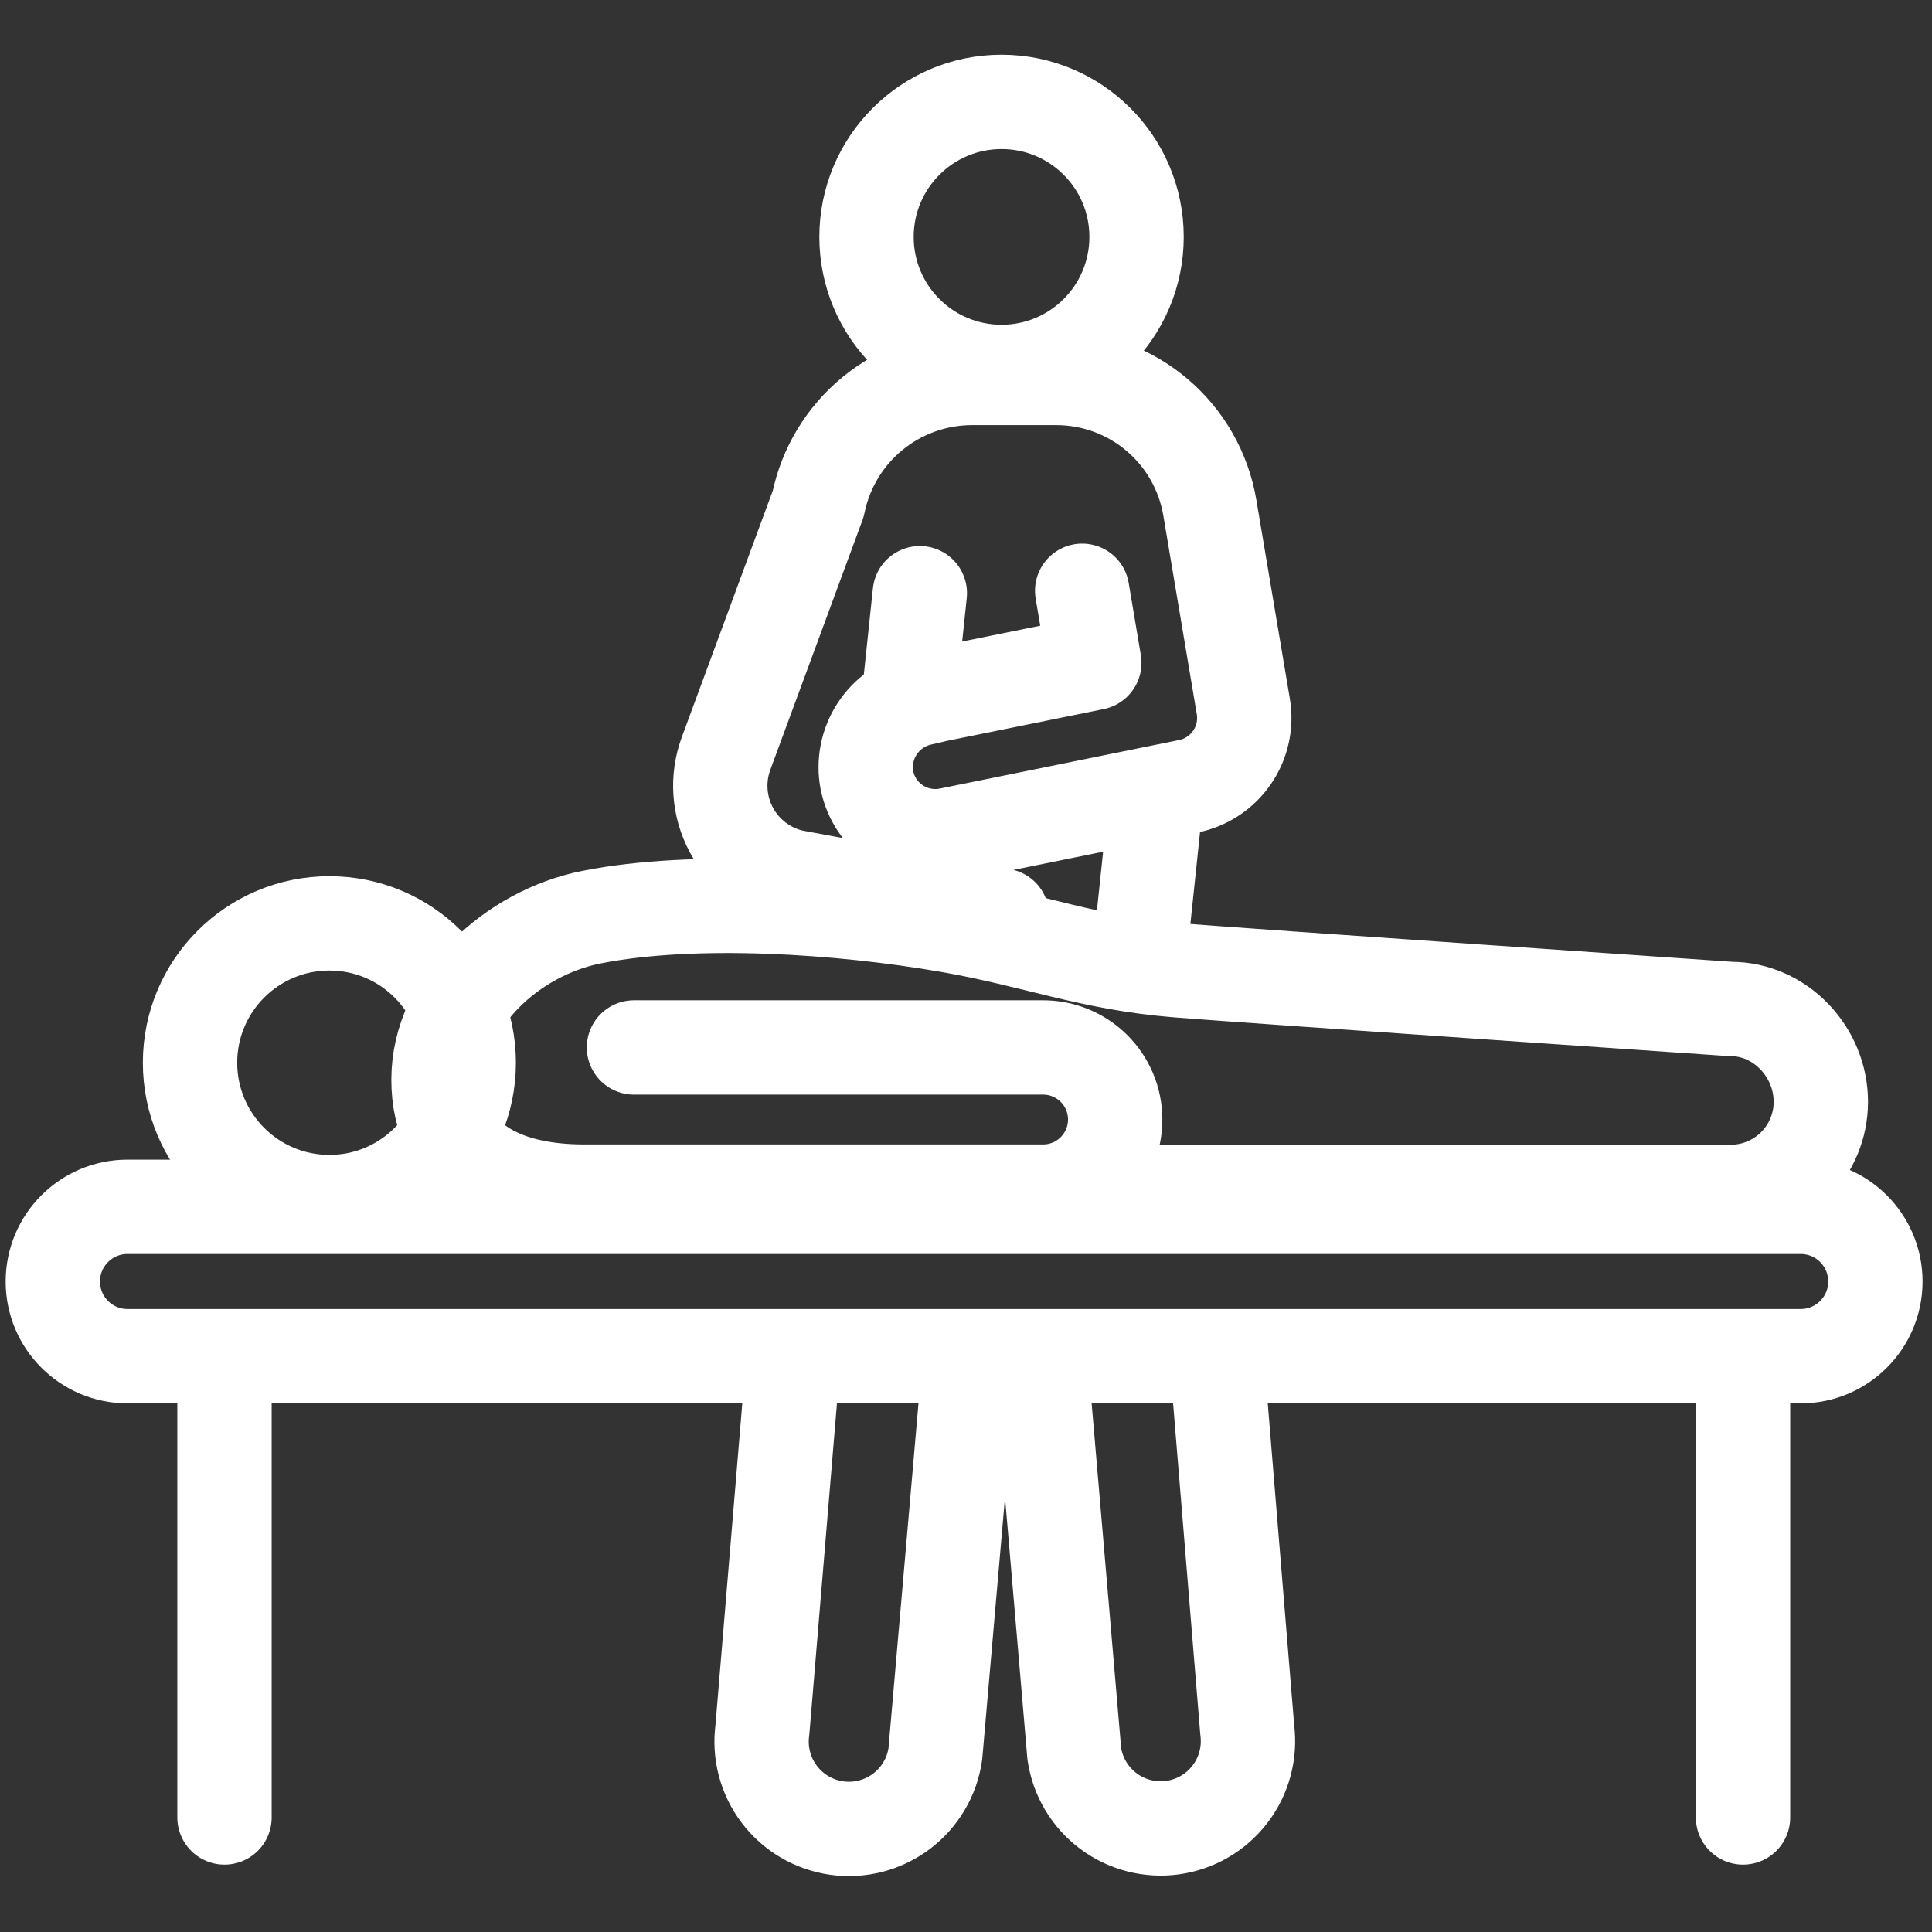
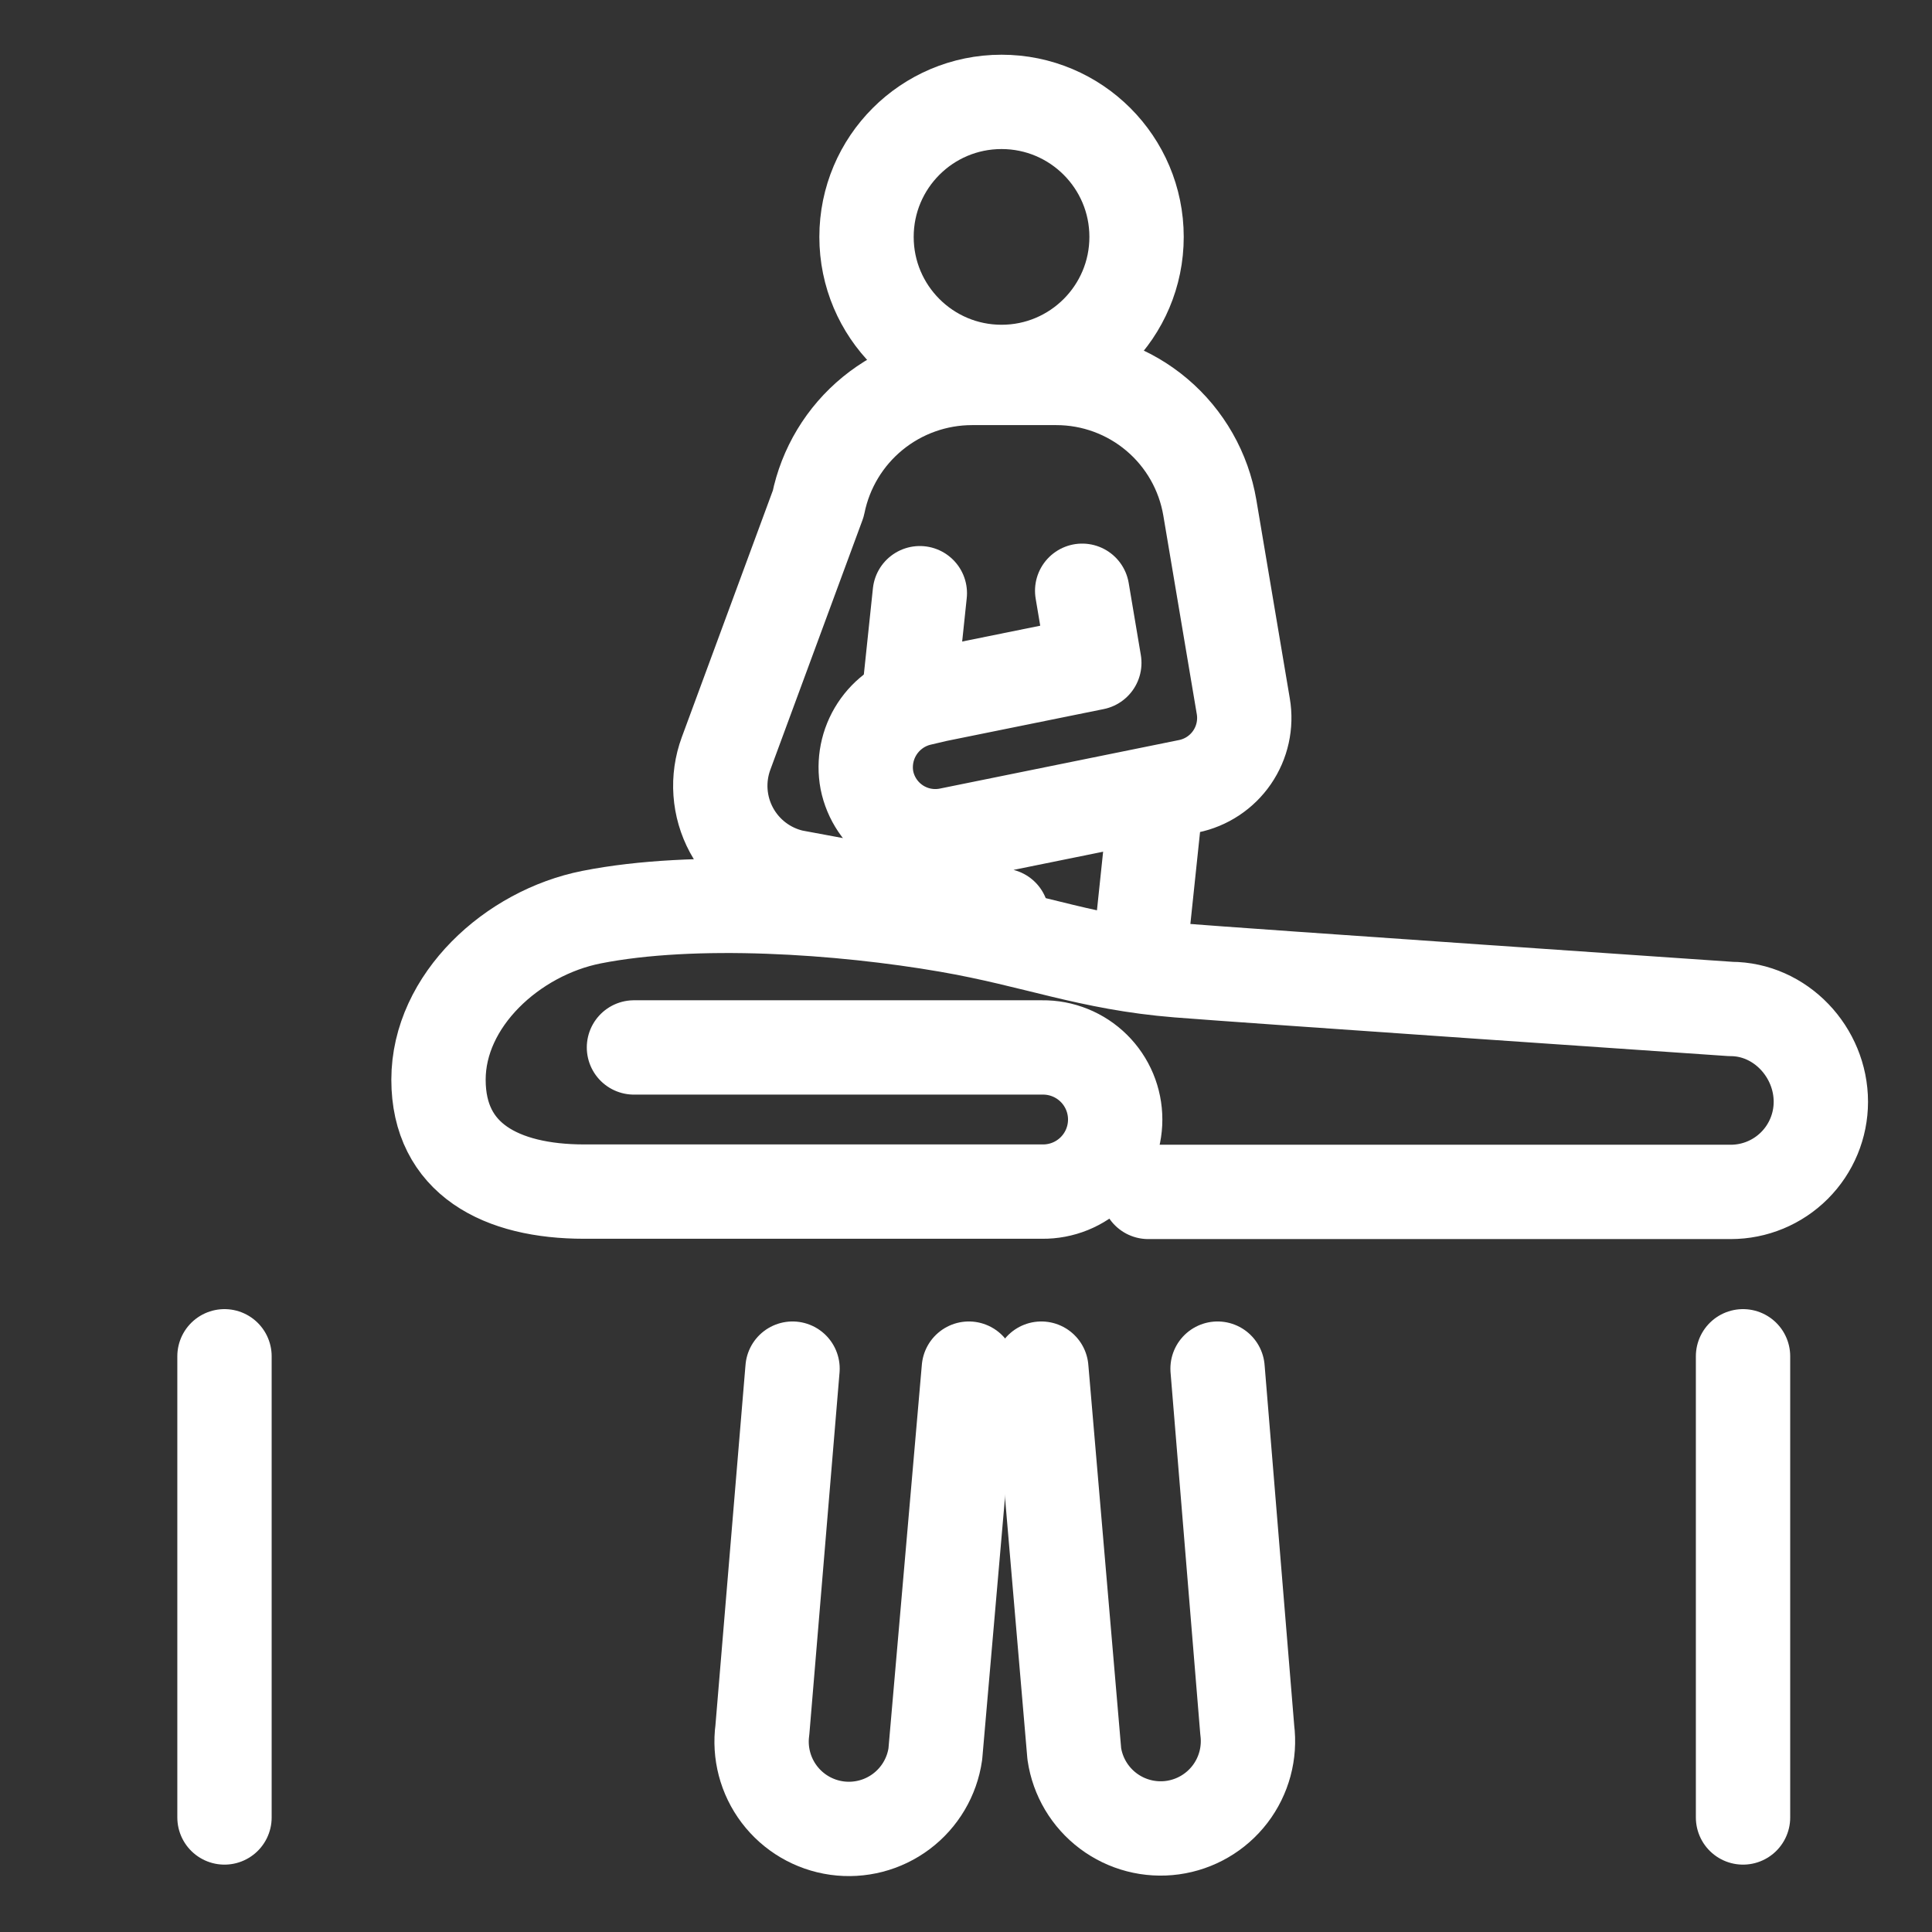
<svg xmlns="http://www.w3.org/2000/svg" width="512" height="512" viewBox="0 0 512 512" fill="none">
  <rect x="0" y="0" width="512" height="512" fill="#333333" stroke="none" />
  <path d="M286.788 156.558L290.005 175.666L248.235 184.134L243.82 185.169C239.144 186.266 235.072 189.124 232.45 193.147C229.828 197.17 228.858 202.05 229.742 206.77C230.222 209.154 231.167 211.42 232.524 213.437C233.881 215.455 235.622 217.186 237.649 218.529C239.676 219.873 241.947 220.803 244.334 221.267C246.721 221.731 249.176 221.72 251.558 221.234L314.942 208.371C319.641 207.418 323.786 204.676 326.5 200.724C329.215 196.772 330.287 191.92 329.49 187.192L320.619 134.554C318.999 124.939 314.024 116.208 306.578 109.912C299.132 103.615 289.696 100.16 279.945 100.16H257.595C248 100.16 238.7 103.479 231.272 109.553C223.844 115.628 218.747 124.085 216.843 133.49L192.413 199.681C191.198 202.974 190.697 206.487 190.944 209.989C191.192 213.49 192.182 216.898 193.849 219.987C195.516 223.076 197.821 225.775 200.612 227.904C203.402 230.033 206.614 231.543 210.034 232.335L265.515 242.646" stroke="white" stroke-width="25" stroke-linecap="round" stroke-linejoin="round" />
  <path d="M265.419 98.564C285.181 98.564 301.201 82.544 301.201 62.782C301.201 43.02 285.181 27 265.419 27C245.657 27 229.637 43.02 229.637 62.782C229.637 82.544 245.657 98.564 265.419 98.564Z" stroke="white" stroke-width="25" stroke-linecap="round" stroke-linejoin="round" />
-   <path d="M87.288 318.558C107.683 318.558 124.217 302.025 124.217 281.63C124.217 261.235 107.683 244.701 87.288 244.701C66.893 244.701 50.359 261.235 50.359 281.63C50.359 302.025 66.893 318.558 87.288 318.558Z" stroke="white" stroke-width="25" stroke-linecap="round" stroke-linejoin="round" />
  <path d="M304.297 315.868H458.666C464.999 315.867 471.072 313.352 475.549 308.874C480.027 304.396 482.543 298.323 482.544 291.991C482.544 278.804 471.853 267.389 458.666 267.389C458.666 267.389 330.306 258.618 312.214 257.157C288.533 255.248 274.47 249.211 251.198 245.19C222.894 240.302 184.039 237.651 156.759 243.054C135.759 247.213 116.207 265.132 116.207 286.132C116.207 307.133 132.783 315.786 154.806 315.786H276.22C278.746 315.814 281.253 315.341 283.596 314.394C285.938 313.447 288.069 312.044 289.866 310.268C291.663 308.491 293.089 306.376 294.063 304.044C295.036 301.713 295.537 299.211 295.537 296.684C295.537 294.158 295.036 291.656 294.063 289.324C293.089 286.993 291.663 284.878 289.866 283.101C288.069 281.324 285.938 279.922 283.596 278.975C281.253 278.028 278.746 277.554 276.22 277.583H168.007" stroke="white" stroke-width="25" stroke-linecap="round" stroke-linejoin="round" />
  <path d="M59.492 359.43V481.645" stroke="white" stroke-width="25" stroke-linecap="round" stroke-linejoin="round" />
  <path d="M461.922 359.43V481.645" stroke="white" stroke-width="25" stroke-linecap="round" stroke-linejoin="round" />
  <path d="M256.755 362.703L247.87 464.836C247 470.895 243.763 476.363 238.87 480.041C233.976 483.719 227.824 485.308 221.761 484.46C215.698 483.612 210.219 480.396 206.522 475.516C202.826 470.636 201.214 464.49 202.04 458.425L210.029 362.703" stroke="white" stroke-width="25" stroke-linecap="round" stroke-linejoin="round" />
  <path d="M322.668 362.703L330.537 458.475C331.314 464.525 329.67 470.637 325.964 475.481C322.257 480.325 316.788 483.51 310.745 484.342C304.703 485.174 298.576 483.586 293.698 479.924C288.82 476.262 285.586 470.822 284.699 464.787L275.961 362.703" stroke="white" stroke-width="25" stroke-linecap="round" stroke-linejoin="round" />
-   <path d="M477.207 319.818H33.793C22.862 319.818 14 328.68 14 339.611C14 350.543 22.862 359.405 33.793 359.405H477.207C488.138 359.405 497 350.543 497 339.611C497 328.68 488.138 319.818 477.207 319.818Z" stroke="white" stroke-width="25" stroke-linecap="round" stroke-linejoin="round" />
  <path d="M243.764 157.203L240.867 184.72" stroke="white" stroke-width="25" stroke-linecap="round" stroke-linejoin="round" />
  <path d="M305.897 216.314L303 243.832" stroke="white" stroke-width="25" stroke-linecap="round" stroke-linejoin="round" />
</svg>